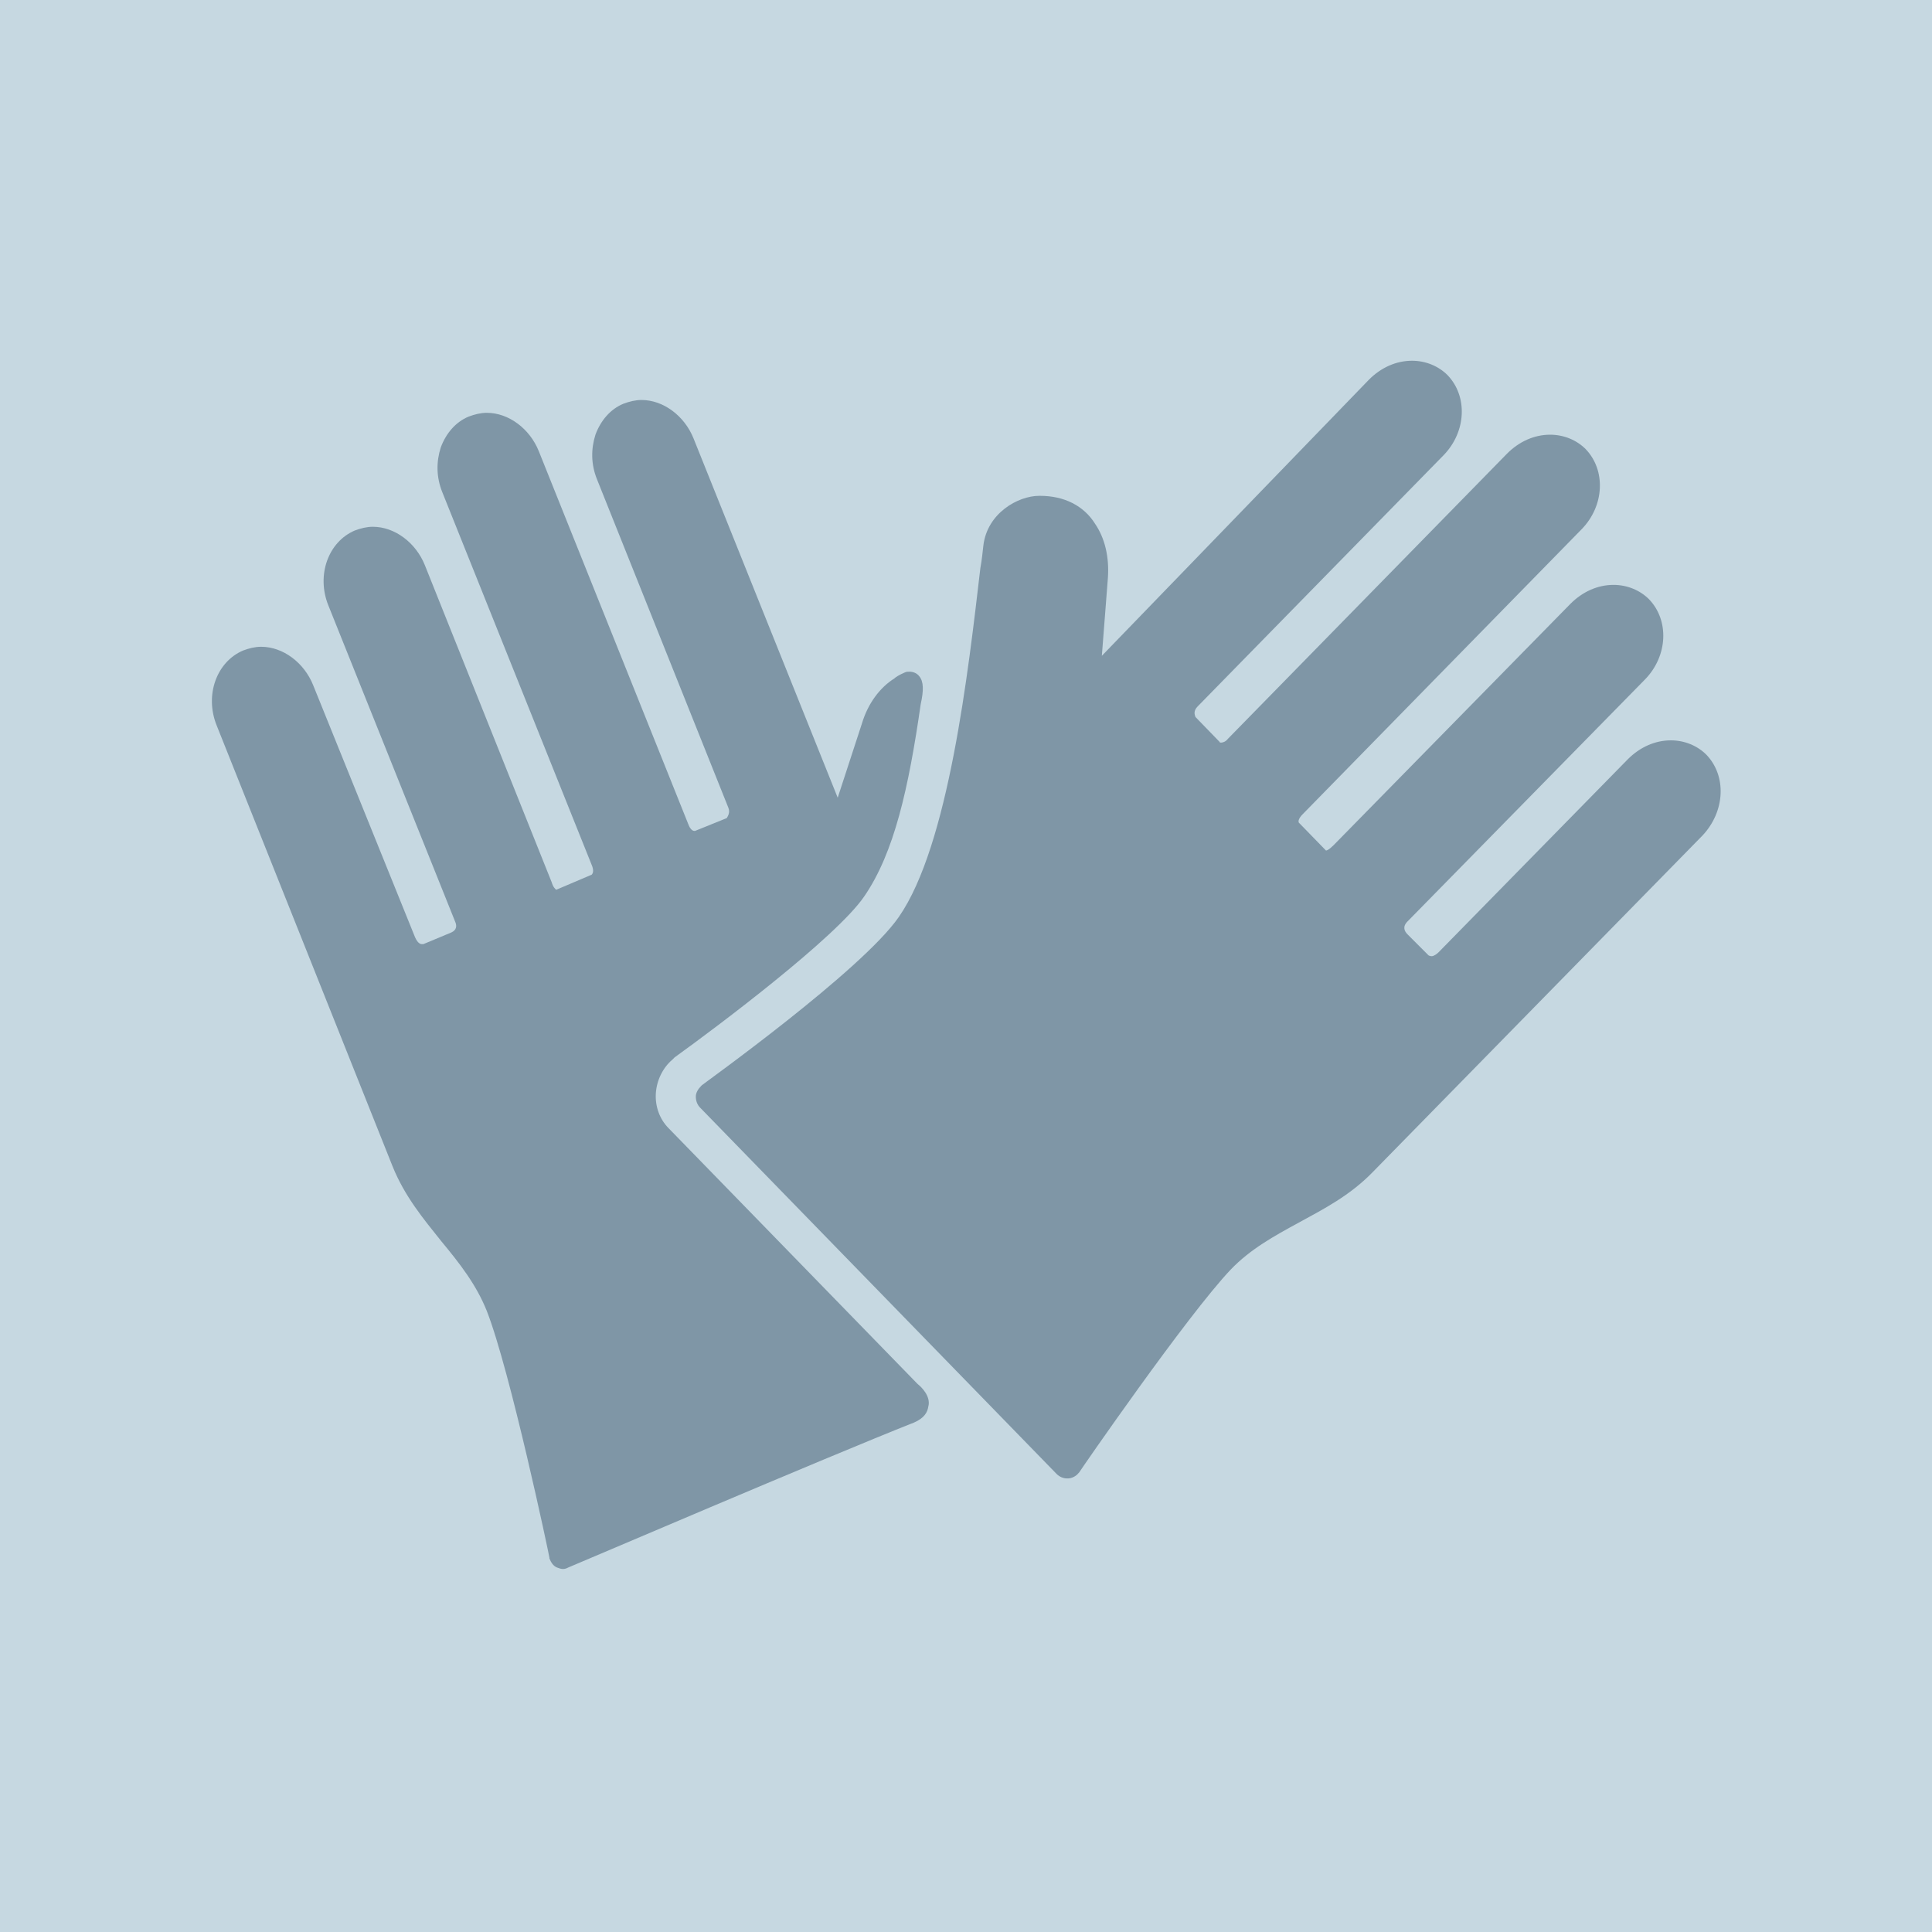
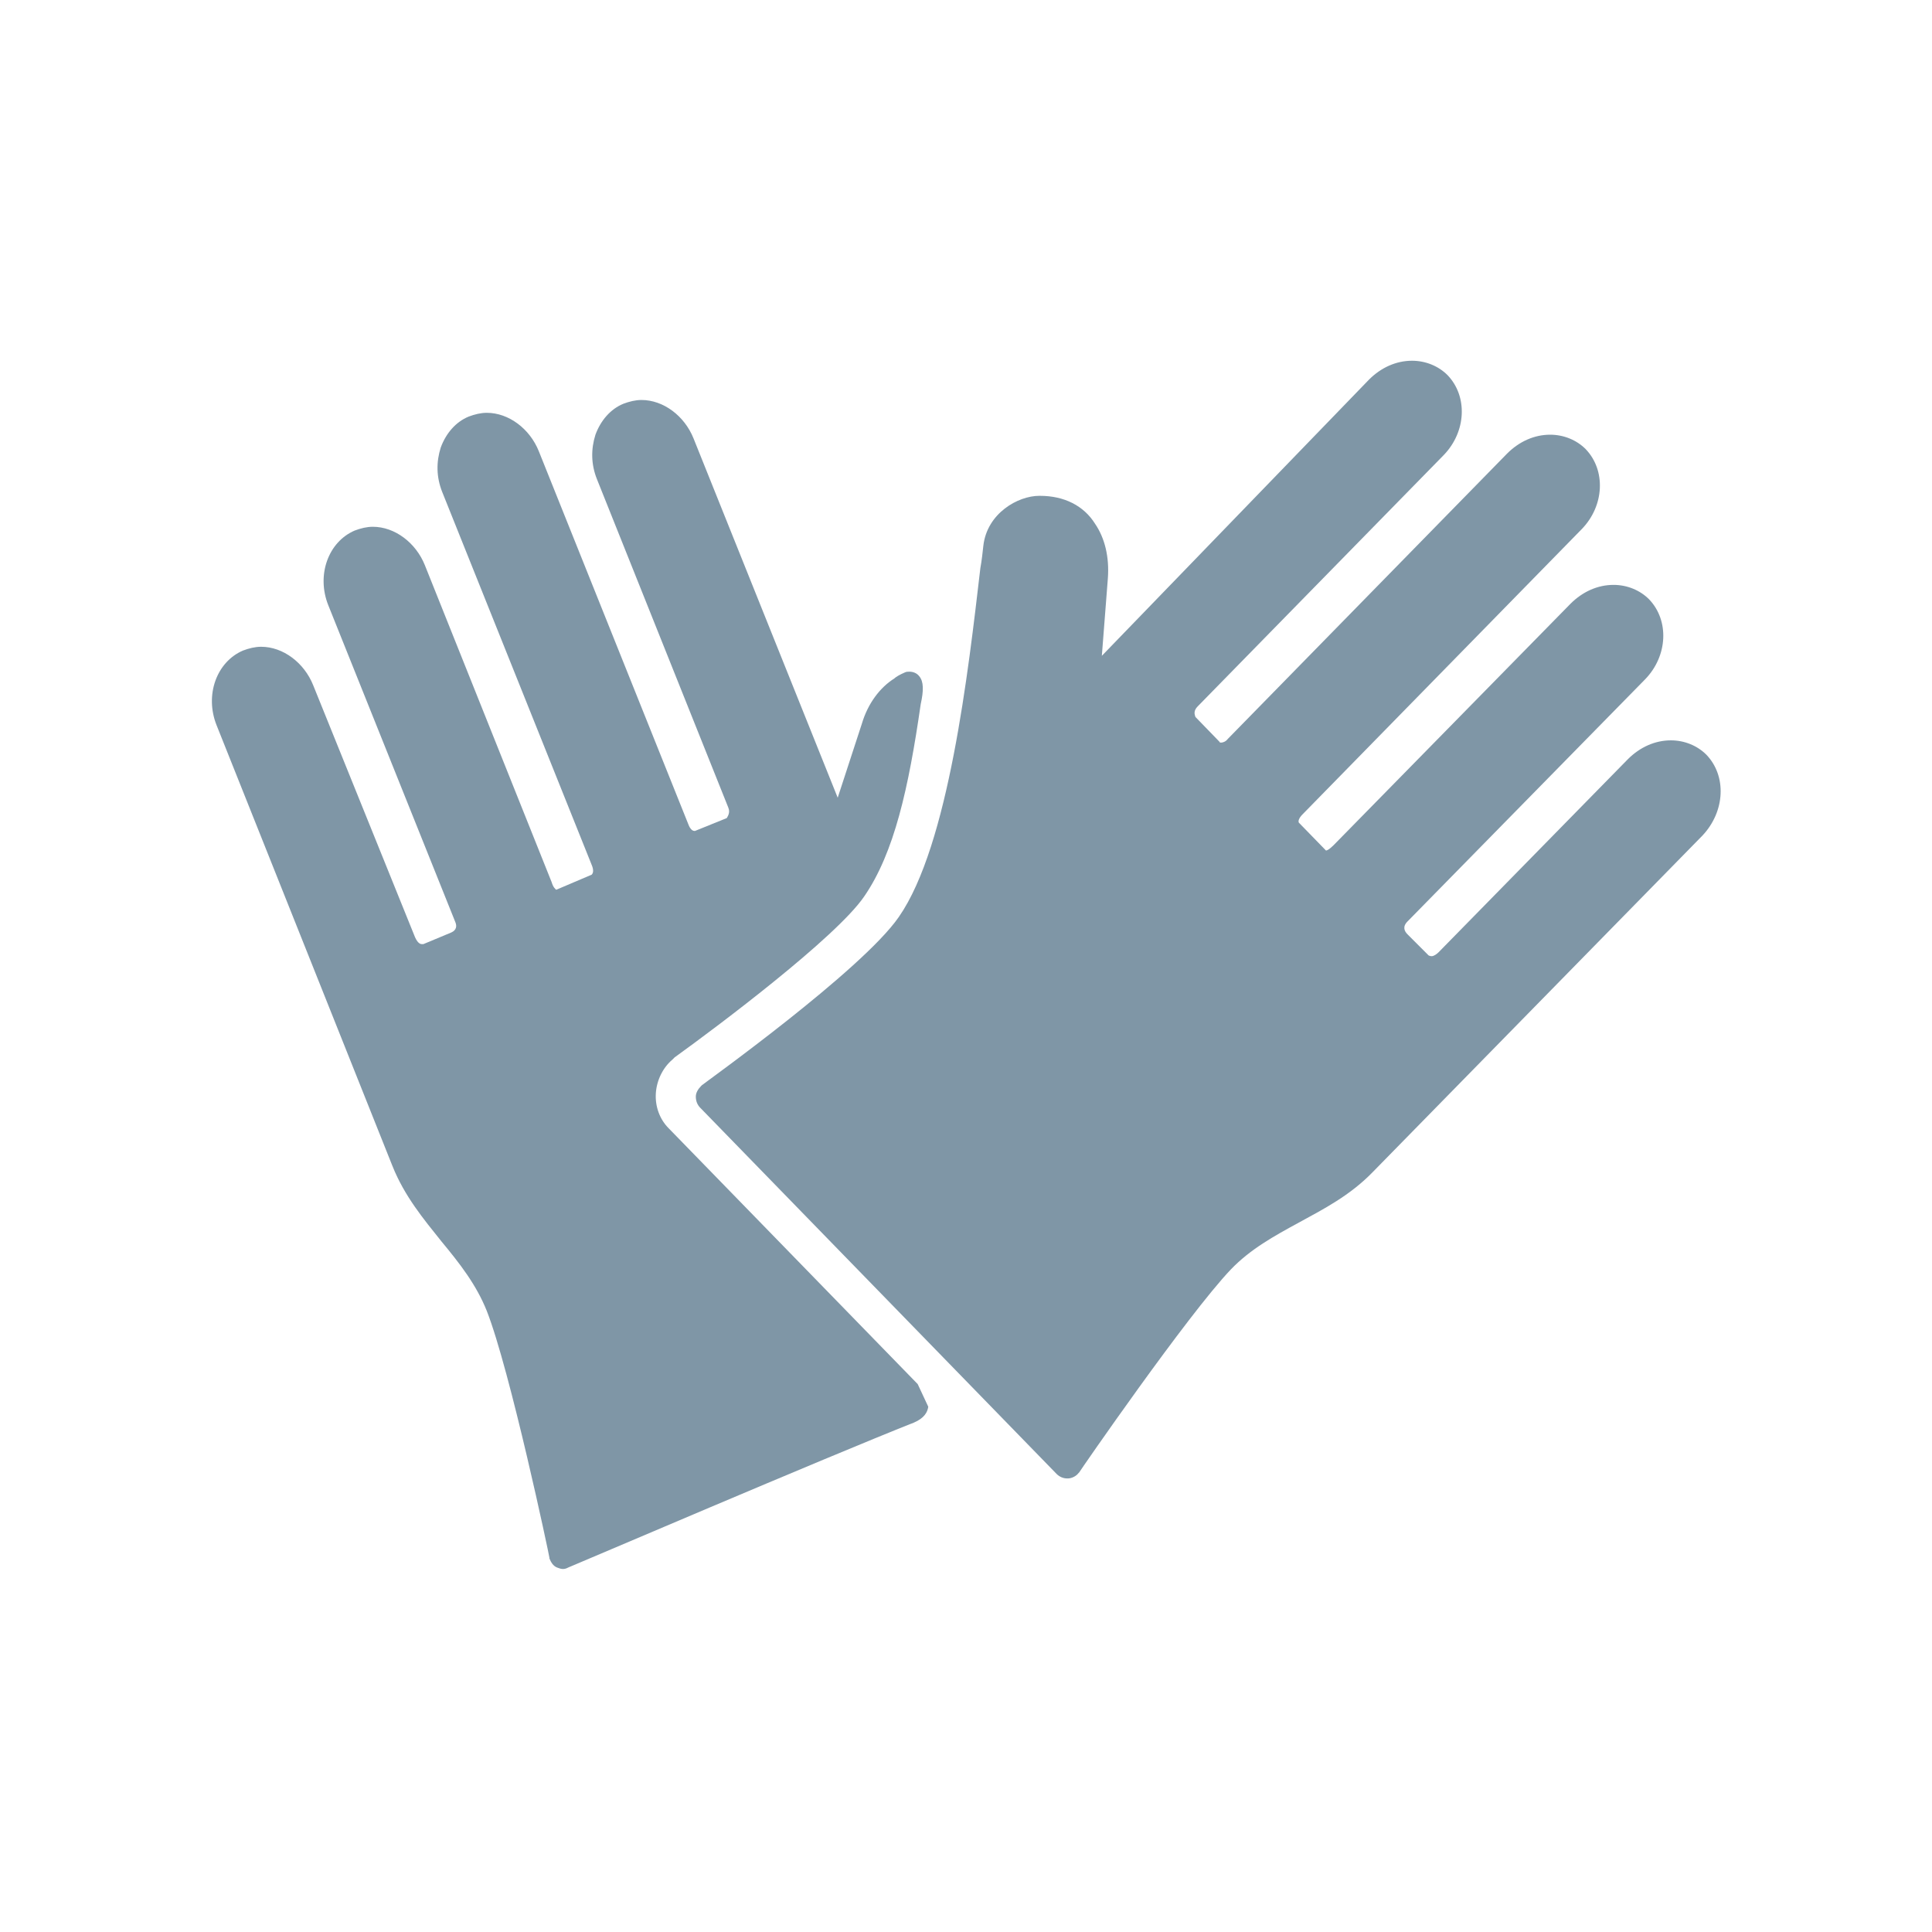
<svg xmlns="http://www.w3.org/2000/svg" version="1.1" id="man" x="0px" y="0px" width="256px" height="256px" viewBox="0 0 256 256" enable-background="new 0 0 256 256" xml:space="preserve">
-   <rect fill="#C6D8E1" width="256" height="256" />
  <g>
    <path fill="#7F96A6" d="M226.1,100c-1.2-1.2-2.9-1.9-4.7-1.9c-2.1,0-4.1,0.9-5.7,2.5l-25.1,25.6c-0.2,0.2-0.6,0.5-0.9,0.5   c-0.2,0-0.4-0.1-0.4-0.1l-2.8-2.8c-0.4-0.4-0.7-1,0-1.7L218,90c3-3.1,3.2-7.8,0.5-10.6c-1.2-1.2-2.9-1.9-4.7-1.9   c-2.1,0-4.1,0.9-5.7,2.5l-31.4,32c-0.6,0.6-0.9,0.7-1,0.7l-3.6-3.7c-0.1-0.2,0-0.6,0.5-1.1l37-37.8c3-3.1,3.2-7.8,0.5-10.6   c-1.2-1.2-2.9-1.9-4.7-1.9c-2.1,0-4.1,0.9-5.7,2.5l-37,37.8c-0.3,0.4-0.7,0.5-0.9,0.5c-0.1,0-0.2,0-0.2-0.1l-3.2-3.3   c-0.1-0.3-0.3-0.8,0.3-1.4l32.6-33.3c3-3.1,3.2-7.8,0.5-10.6c-1.2-1.2-2.9-1.9-4.7-1.9c-2.1,0-4.1,0.9-5.7,2.5L146,86.9l0.8-10.3   c0.2-2.8-0.4-5.3-1.7-7.2l0,0c-1.5-2.4-4.1-3.7-7.3-3.7l-0.1,0c-2.8,0-6.9,2.3-7.4,6.6c-0.1,0.9-0.2,1.9-0.4,3   c-1.6,13.7-4.2,36.7-10.8,46.2c-4.9,7.1-25.9,22.1-26.1,22.3l-0.1,0.1c-0.4,0.4-0.7,0.9-0.7,1.4c0,0.6,0.2,1.1,0.6,1.5l47.2,48.5   c0.4,0.4,0.9,0.6,1.4,0.6l0.1,0c0.5,0,1.1-0.3,1.4-0.7l0.1-0.1c0.1-0.2,14.3-20.8,20.1-26.9c2.6-2.7,5.7-4.4,9-6.2   c3.3-1.8,6.8-3.6,9.8-6.7l43.7-44.6C228.6,107.5,228.8,102.8,226.1,100z" />
-     <path fill="#7F96A6" d="M121.6,183.4l-33-33.9c-1.2-1.2-1.8-2.9-1.7-4.6c0.1-1.7,0.9-3.4,2.2-4.5l0.3-0.3   c5.7-4.1,21.4-15.9,25.1-21.3c4-5.8,5.9-14.4,7.5-25.5c0.4-1.8,0.4-3-0.2-3.7c-0.3-0.4-0.8-0.6-1.3-0.6c-0.2,0-0.4,0-0.6,0.1   c-0.7,0.3-1.2,0.6-1.4,0.8l0,0c-1.9,1.2-3.5,3.3-4.3,6l-3.2,9.8L91.9,58.1c-1.2-3-4-5.1-6.9-5.1c-0.8,0-1.6,0.2-2.4,0.5   c-1.7,0.7-3,2.2-3.7,4.1c-0.6,1.9-0.6,3.9,0.2,5.9L96.5,107c0.3,0.7-0.1,1.2-0.2,1.4l-4.2,1.7c0,0,0,0-0.1,0   c-0.4,0-0.7-0.6-0.8-0.9L71.4,59.8c-1.2-3-4-5.1-6.9-5.1c-0.8,0-1.6,0.2-2.4,0.5c-1.7,0.7-3,2.2-3.7,4.1c-0.6,1.9-0.6,3.9,0.2,5.9   l19.8,49.4c0.3,0.7,0.2,1.1,0,1.3l-4.7,2l0,0c-0.1-0.1-0.4-0.3-0.6-1L56.3,74.9c-1.2-3-4-5.1-6.9-5.1c-0.8,0-1.6,0.2-2.4,0.5   c-3.5,1.5-5.1,5.9-3.5,9.9l16.8,41.9c0.4,0.9-0.1,1.3-0.6,1.5l-3.6,1.5c0,0-0.1,0-0.2,0c0,0,0,0,0,0c-0.1,0-0.5,0-0.9-0.9   L41.5,90.8c-1.2-3-4-5.1-6.9-5.1c-0.8,0-1.6,0.2-2.4,0.5c-3.5,1.5-5.1,5.9-3.5,9.9L52,154.5c1.6,4,4.1,7,6.5,10   c2.4,2.9,4.6,5.7,6,9.2c3.1,7.9,8.3,32.5,8.3,32.7l0,0.1c0.2,0.5,0.5,1,1,1.2c0.3,0.1,0.5,0.2,0.8,0.2c0.3,0,0.5-0.1,0.7-0.2   c0.3-0.1,34.4-14.7,45.8-19.2c1.4-0.6,1.8-1.4,1.9-2.1C123.4,185,122,183.7,121.6,183.4z" />
+     <path fill="#7F96A6" d="M121.6,183.4l-33-33.9c-1.2-1.2-1.8-2.9-1.7-4.6c0.1-1.7,0.9-3.4,2.2-4.5l0.3-0.3   c5.7-4.1,21.4-15.9,25.1-21.3c4-5.8,5.9-14.4,7.5-25.5c0.4-1.8,0.4-3-0.2-3.7c-0.3-0.4-0.8-0.6-1.3-0.6c-0.2,0-0.4,0-0.6,0.1   c-0.7,0.3-1.2,0.6-1.4,0.8l0,0c-1.9,1.2-3.5,3.3-4.3,6l-3.2,9.8L91.9,58.1c-1.2-3-4-5.1-6.9-5.1c-0.8,0-1.6,0.2-2.4,0.5   c-1.7,0.7-3,2.2-3.7,4.1c-0.6,1.9-0.6,3.9,0.2,5.9L96.5,107c0.3,0.7-0.1,1.2-0.2,1.4l-4.2,1.7c0,0,0,0-0.1,0   c-0.4,0-0.7-0.6-0.8-0.9L71.4,59.8c-1.2-3-4-5.1-6.9-5.1c-0.8,0-1.6,0.2-2.4,0.5c-1.7,0.7-3,2.2-3.7,4.1c-0.6,1.9-0.6,3.9,0.2,5.9   l19.8,49.4c0.3,0.7,0.2,1.1,0,1.3l-4.7,2l0,0c-0.1-0.1-0.4-0.3-0.6-1L56.3,74.9c-1.2-3-4-5.1-6.9-5.1c-0.8,0-1.6,0.2-2.4,0.5   c-3.5,1.5-5.1,5.9-3.5,9.9l16.8,41.9c0.4,0.9-0.1,1.3-0.6,1.5l-3.6,1.5c0,0-0.1,0-0.2,0c0,0,0,0,0,0c-0.1,0-0.5,0-0.9-0.9   L41.5,90.8c-1.2-3-4-5.1-6.9-5.1c-0.8,0-1.6,0.2-2.4,0.5c-3.5,1.5-5.1,5.9-3.5,9.9L52,154.5c1.6,4,4.1,7,6.5,10   c2.4,2.9,4.6,5.7,6,9.2c3.1,7.9,8.3,32.5,8.3,32.7l0,0.1c0.2,0.5,0.5,1,1,1.2c0.3,0.1,0.5,0.2,0.8,0.2c0.3,0,0.5-0.1,0.7-0.2   c0.3-0.1,34.4-14.7,45.8-19.2c1.4-0.6,1.8-1.4,1.9-2.1z" />
  </g>
</svg>